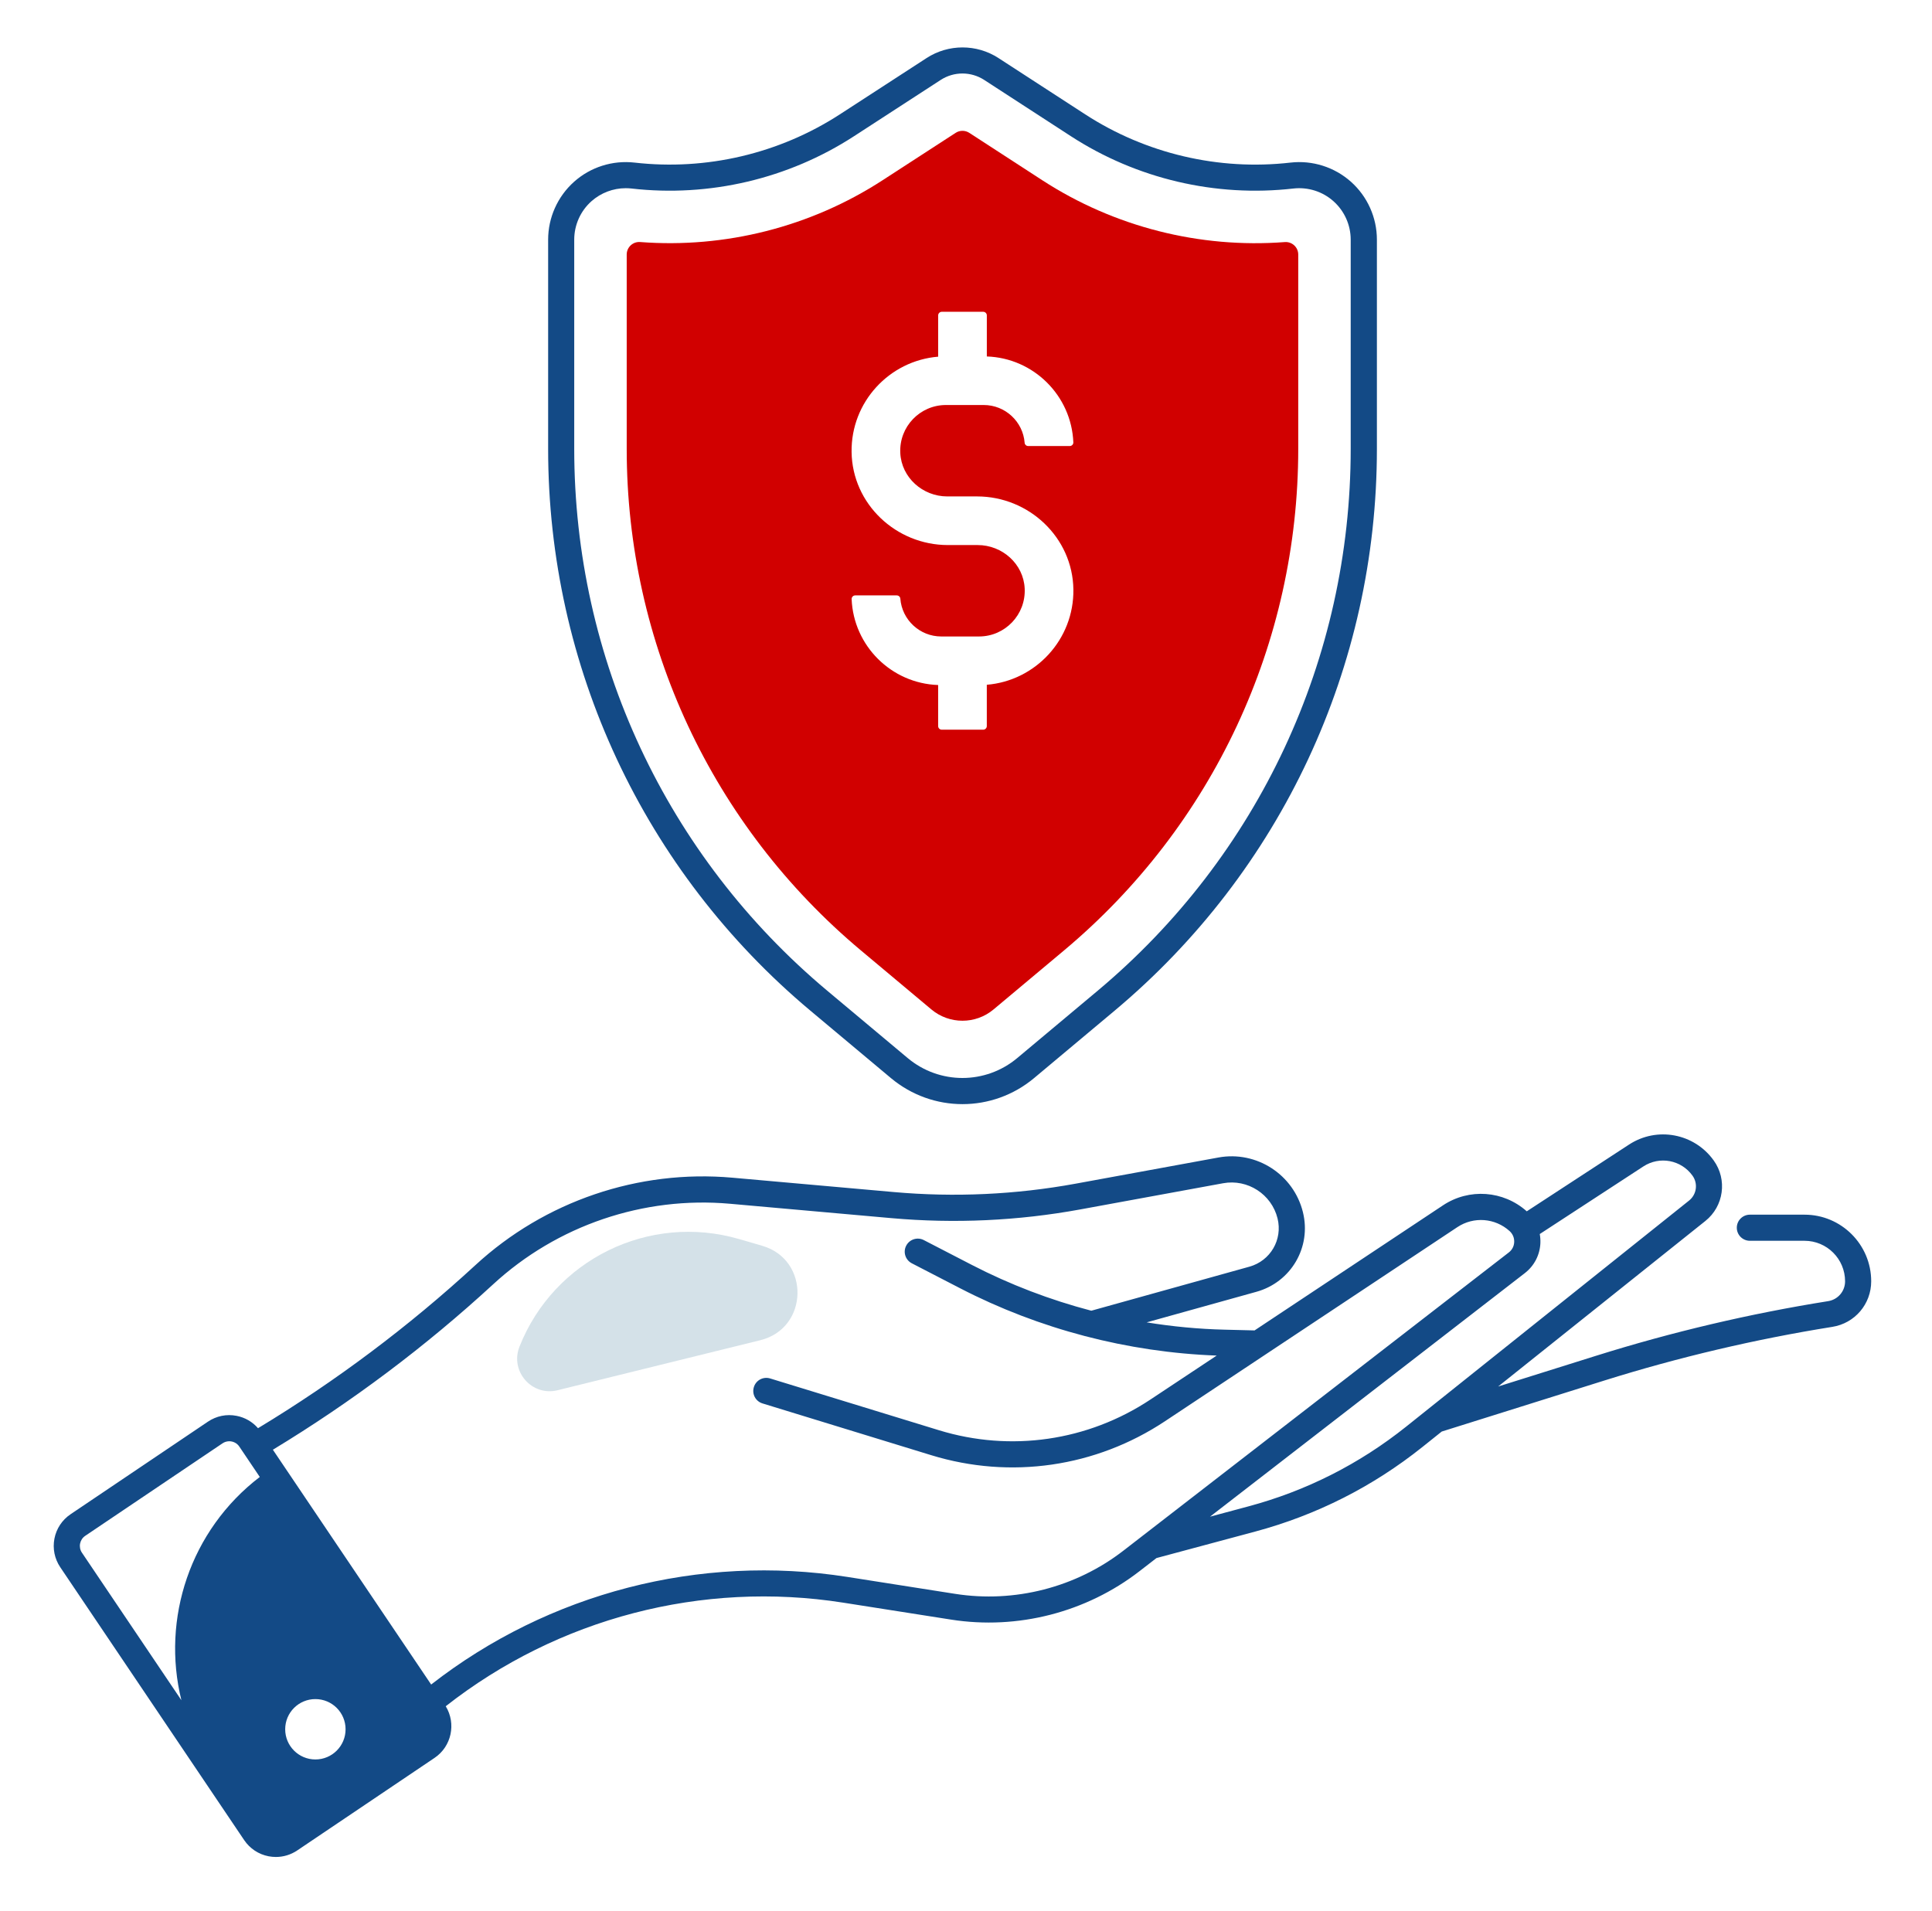
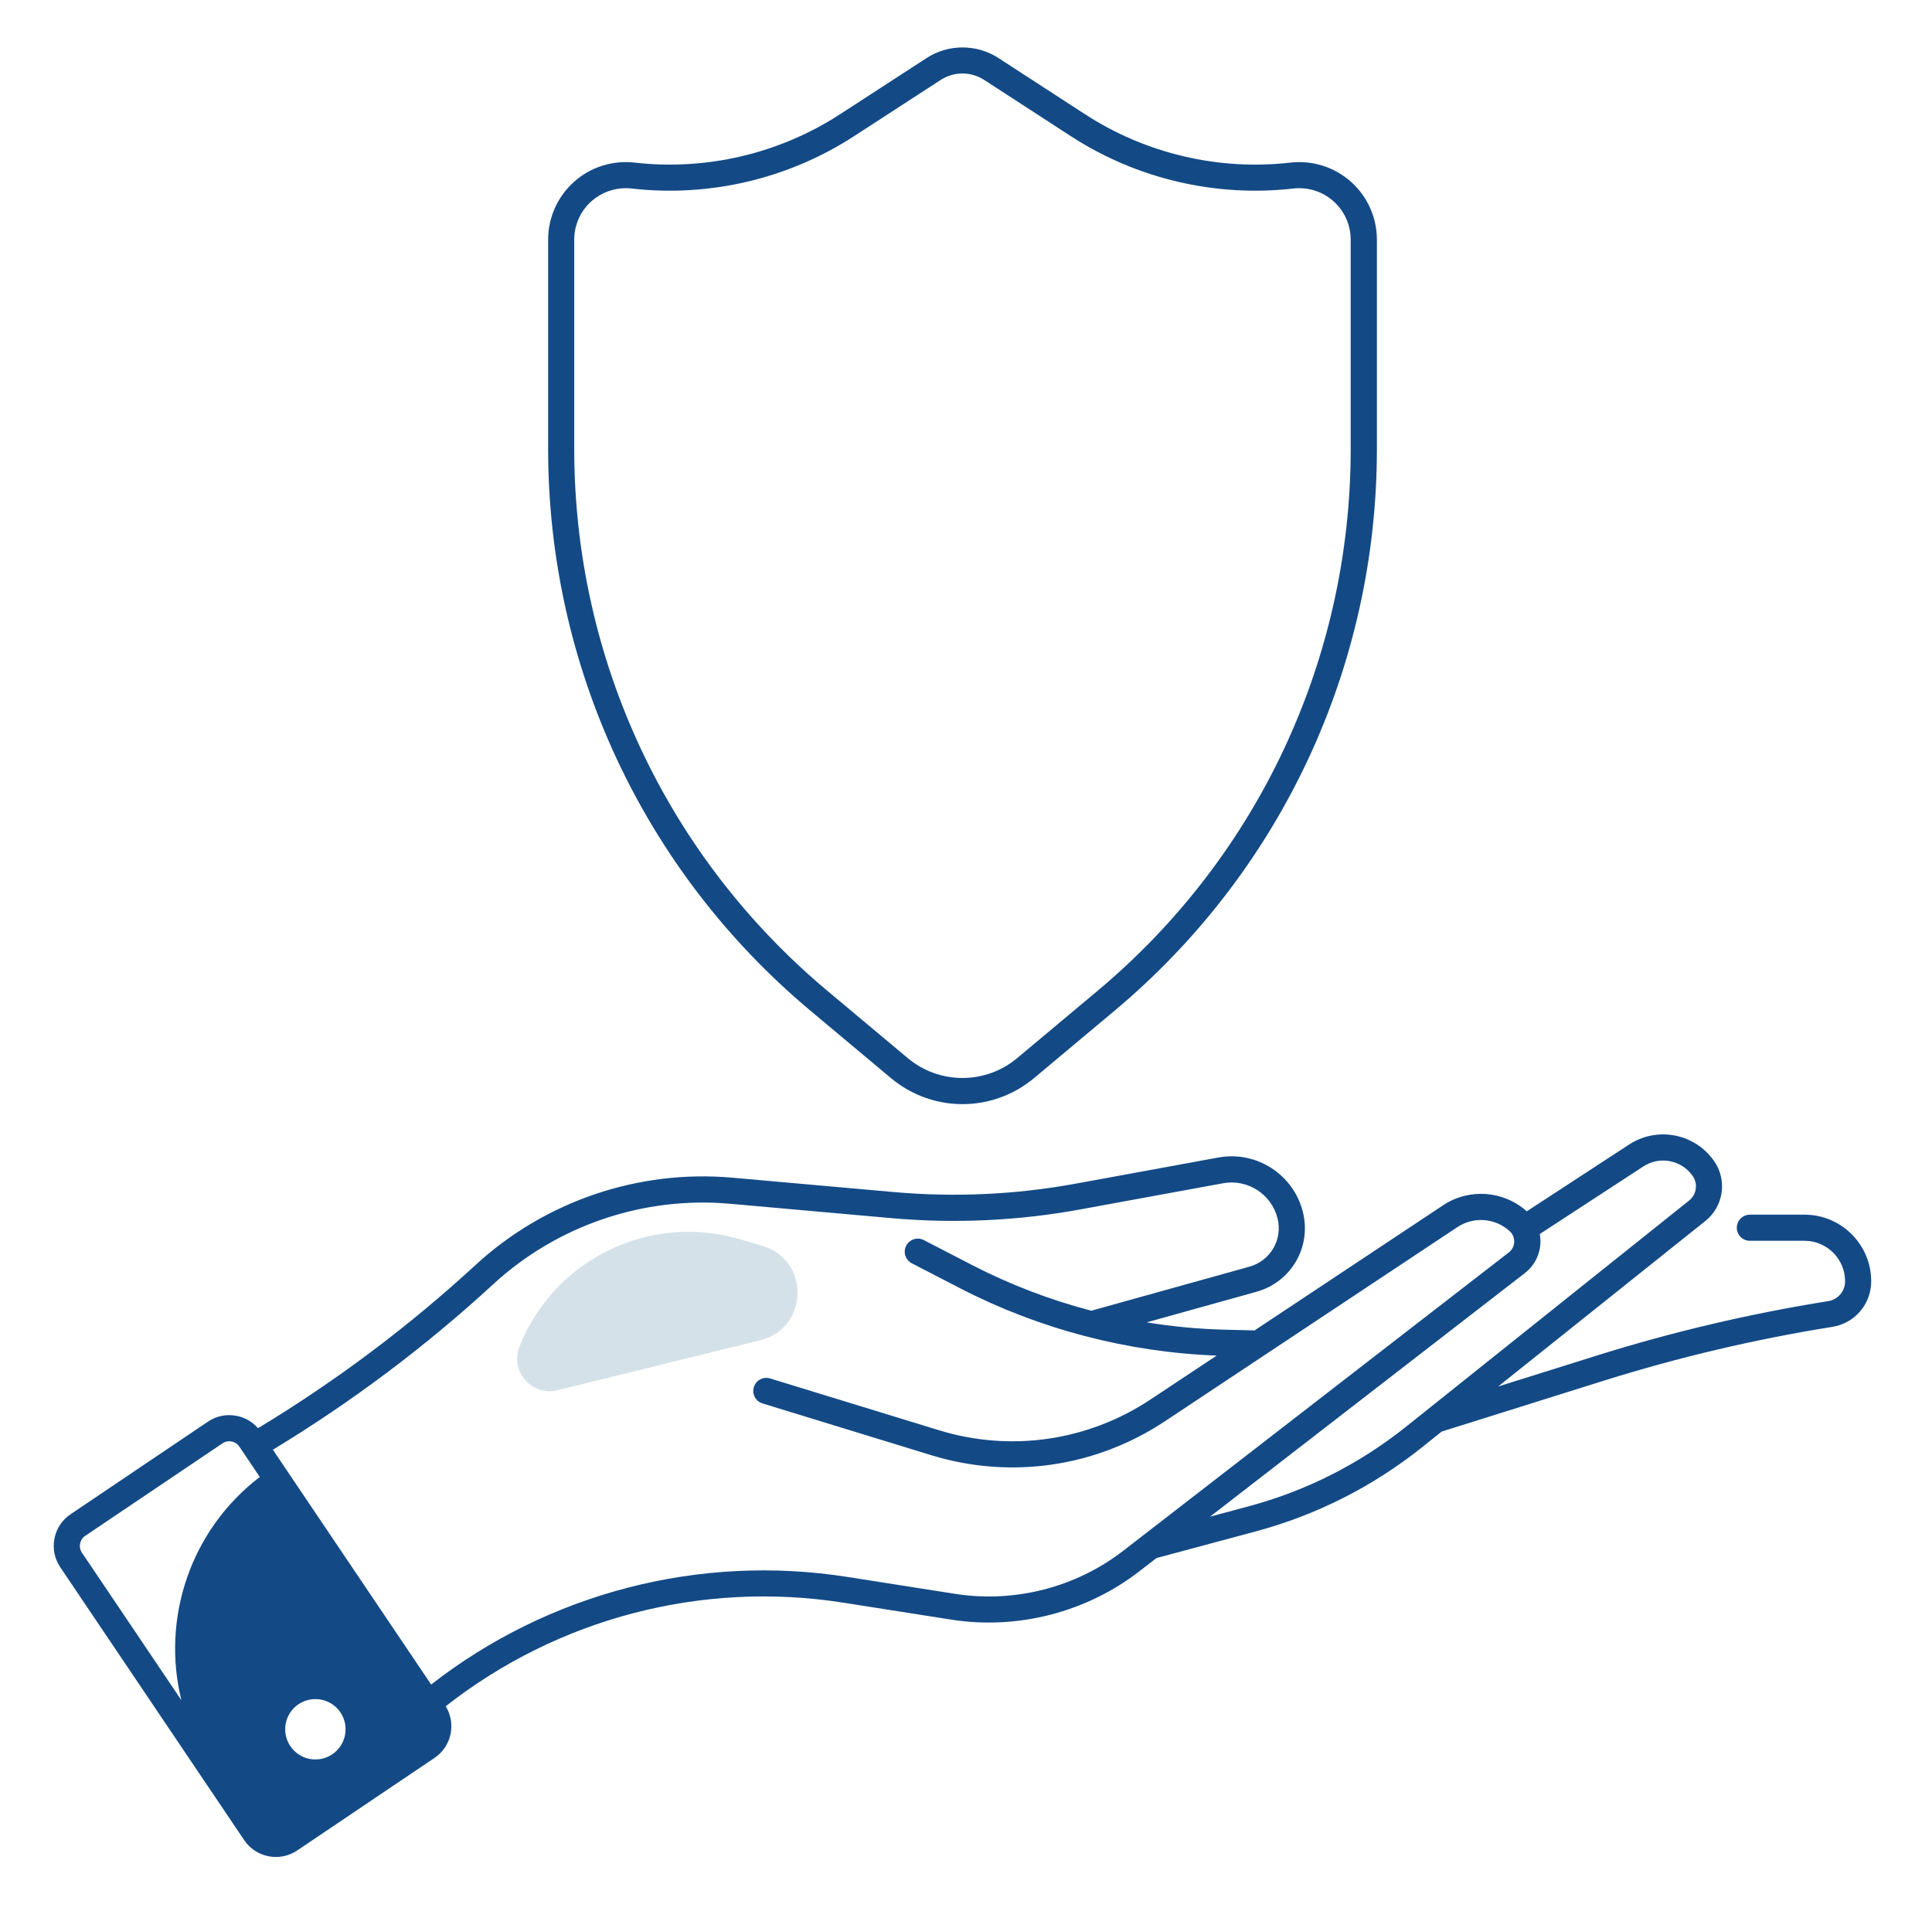
<svg xmlns="http://www.w3.org/2000/svg" width="91" height="90" viewBox="0 0 91 90" fill="none">
  <path d="M84.997 57.217H82.422C82.082 57.217 81.806 57.493 81.806 57.832C81.806 58.171 82.082 58.447 82.422 58.447H84.997C86.05 58.447 86.906 59.303 86.906 60.356C86.906 60.824 86.57 61.216 86.11 61.29C82.427 61.877 78.755 62.742 75.195 63.858L70.565 65.311L80.325 57.514C81.195 56.819 81.367 55.566 80.718 54.663C79.801 53.383 78.046 53.054 76.728 53.916L71.913 57.059C70.815 56.078 69.196 55.96 67.967 56.777L59.092 62.669L57.688 62.634C56.457 62.605 55.227 62.487 54.008 62.29L59.178 60.85C60.813 60.395 61.776 58.748 61.37 57.101C60.934 55.327 59.185 54.195 57.389 54.524L50.667 55.756C47.842 56.273 44.959 56.406 42.097 56.151L34.497 55.475C30.072 55.081 25.66 56.582 22.394 59.592C19.253 62.485 15.809 65.065 12.153 67.275C11.891 66.974 11.541 66.77 11.144 66.693C10.671 66.6 10.193 66.698 9.794 66.967L3.325 71.327C2.926 71.596 2.656 72.004 2.564 72.475C2.473 72.946 2.57 73.426 2.839 73.825L11.501 86.678C11.77 87.077 12.178 87.347 12.649 87.439C12.765 87.462 12.881 87.472 12.997 87.472C13.352 87.472 13.698 87.367 13.999 87.165L20.468 82.805C21.269 82.266 21.494 81.19 20.995 80.372C26.277 76.226 33.069 74.447 39.717 75.493L44.797 76.291C47.93 76.783 51.163 75.951 53.669 74.013L54.471 73.392L59.115 72.146C62.008 71.369 64.661 70.028 67.002 68.157L67.907 67.433L75.564 65.03C79.066 63.932 82.68 63.081 86.303 62.502C87.365 62.334 88.136 61.43 88.136 60.355C88.136 58.625 86.728 57.217 84.997 57.217ZM13.433 81.457C13.433 80.671 14.069 80.035 14.855 80.035C15.641 80.035 16.277 80.671 16.277 81.457C16.277 82.243 15.641 82.879 14.855 82.879C14.069 82.879 13.433 82.241 13.433 81.457ZM3.772 72.71C3.802 72.561 3.886 72.432 4.013 72.346L10.482 67.987C10.578 67.922 10.689 67.89 10.8 67.89C10.982 67.89 11.164 67.978 11.273 68.142L12.236 69.572C8.956 72.081 7.595 76.252 8.544 80.089L3.858 73.137C3.774 73.013 3.744 72.859 3.772 72.71ZM44.989 75.078L39.909 74.28C32.953 73.188 25.848 75.032 20.308 79.349L12.853 68.289C16.555 66.046 20.042 63.431 23.226 60.499C26.238 57.723 30.306 56.34 34.386 56.703L41.987 57.38C44.959 57.644 47.953 57.507 50.887 56.969L57.608 55.737C58.765 55.524 59.894 56.254 60.175 57.396C60.421 58.395 59.837 59.391 58.848 59.667L51.402 61.741C49.459 61.232 47.573 60.511 45.792 59.592L43.513 58.414C43.21 58.257 42.839 58.377 42.683 58.678C42.526 58.98 42.646 59.351 42.947 59.507L45.226 60.685C48.95 62.61 53.119 63.7 57.308 63.854L54.19 65.923C51.24 67.881 47.608 68.409 44.223 67.37L36.276 64.932C35.95 64.832 35.606 65.014 35.508 65.34C35.407 65.665 35.59 66.009 35.915 66.108L43.862 68.546C47.601 69.694 51.613 69.11 54.87 66.948L68.644 57.804C69.41 57.294 70.423 57.371 71.105 57.99C71.251 58.124 71.328 58.305 71.321 58.504C71.314 58.7 71.223 58.876 71.066 58.997L52.913 73.044C50.677 74.776 47.788 75.517 44.989 75.078ZM58.797 70.959L56.993 71.443L71.824 59.968C72.267 59.625 72.534 59.108 72.555 58.547C72.56 58.405 72.55 58.266 72.525 58.129L77.403 54.946C78.17 54.445 79.187 54.636 79.72 55.38C79.987 55.752 79.915 56.267 79.558 56.552L66.236 67.198C64.026 68.963 61.525 70.228 58.797 70.959Z" fill="#134A86" />
  <path d="M38.174 47.61L41.964 50.783C42.941 51.6 44.138 52.01 45.335 52.01C46.532 52.01 47.73 51.6 48.707 50.783L52.497 47.61C60.351 41.034 64.854 31.387 64.854 21.145V11.289C64.854 10.248 64.409 9.255 63.632 8.562C62.855 7.87 61.818 7.541 60.785 7.659C57.404 8.047 53.971 7.239 51.117 5.388L47.03 2.735C46.002 2.067 44.671 2.067 43.643 2.735L39.556 5.388C36.701 7.239 33.268 8.045 29.888 7.659C28.854 7.541 27.815 7.87 27.04 8.562C26.263 9.255 25.818 10.25 25.818 11.289V21.143C25.817 31.386 30.32 41.033 38.174 47.61ZM27.047 11.289C27.047 10.598 27.342 9.939 27.857 9.48C28.304 9.083 28.881 8.865 29.471 8.865C29.562 8.865 29.654 8.87 29.745 8.88C33.409 9.299 37.13 8.425 40.222 6.418L44.309 3.765C44.931 3.361 45.734 3.361 46.357 3.765L50.444 6.418C53.537 8.425 57.257 9.299 60.92 8.88C61.606 8.803 62.295 9.019 62.81 9.48C63.325 9.94 63.62 10.598 63.62 11.289V21.143C63.62 31.022 59.277 40.324 51.704 46.666L47.914 49.839C46.418 51.091 44.247 51.091 42.753 49.839L38.963 46.666C31.391 40.324 27.047 31.022 27.047 21.143V11.289Z" fill="#134A86" />
  <path d="M24.468 63.434C26.093 59.33 30.572 57.134 34.81 58.365L35.903 58.683C38.163 59.34 38.099 62.566 35.813 63.13L26.261 65.487C25.052 65.786 24.01 64.593 24.468 63.434Z" fill="#D4E1E8" />
-   <path d="M60.514 11.403C56.506 11.709 52.479 10.686 49.099 8.494L45.655 6.258C45.46 6.131 45.207 6.131 45.012 6.258L41.568 8.492C38.188 10.686 34.161 11.707 30.153 11.401C29.81 11.375 29.519 11.646 29.519 11.99V21.143C29.519 30.287 33.539 38.899 40.551 44.77L43.869 47.549C44.717 48.259 45.951 48.259 46.798 47.549L50.117 44.77C57.127 38.899 61.149 30.287 61.149 21.143V11.99C61.149 11.647 60.857 11.377 60.514 11.403ZM46.48 32.256V34.202C46.48 34.295 46.404 34.372 46.309 34.372H44.358C44.265 34.372 44.188 34.297 44.188 34.202V32.268C41.983 32.193 40.203 30.421 40.113 28.22C40.109 28.125 40.188 28.046 40.283 28.046H42.238C42.326 28.046 42.4 28.113 42.407 28.199C42.484 29.194 43.319 29.981 44.335 29.981H46.114C47.337 29.981 48.325 28.956 48.264 27.719C48.208 26.562 47.209 25.675 46.051 25.675H44.648C42.203 25.675 40.145 23.739 40.111 21.292C40.078 18.937 41.888 16.991 44.189 16.801V14.857C44.189 14.764 44.265 14.687 44.36 14.687H46.311C46.404 14.687 46.481 14.762 46.481 14.857V16.791C48.686 16.866 50.466 18.638 50.556 20.837C50.56 20.932 50.48 21.011 50.386 21.011H48.431C48.343 21.011 48.269 20.944 48.262 20.858C48.185 19.863 47.35 19.078 46.334 19.078H44.555C43.331 19.078 42.344 20.102 42.405 21.34C42.461 22.496 43.46 23.384 44.618 23.384H46.021C48.466 23.384 50.524 25.32 50.558 27.766C50.59 30.12 48.779 32.066 46.48 32.256Z" fill="#D10000" />
</svg>